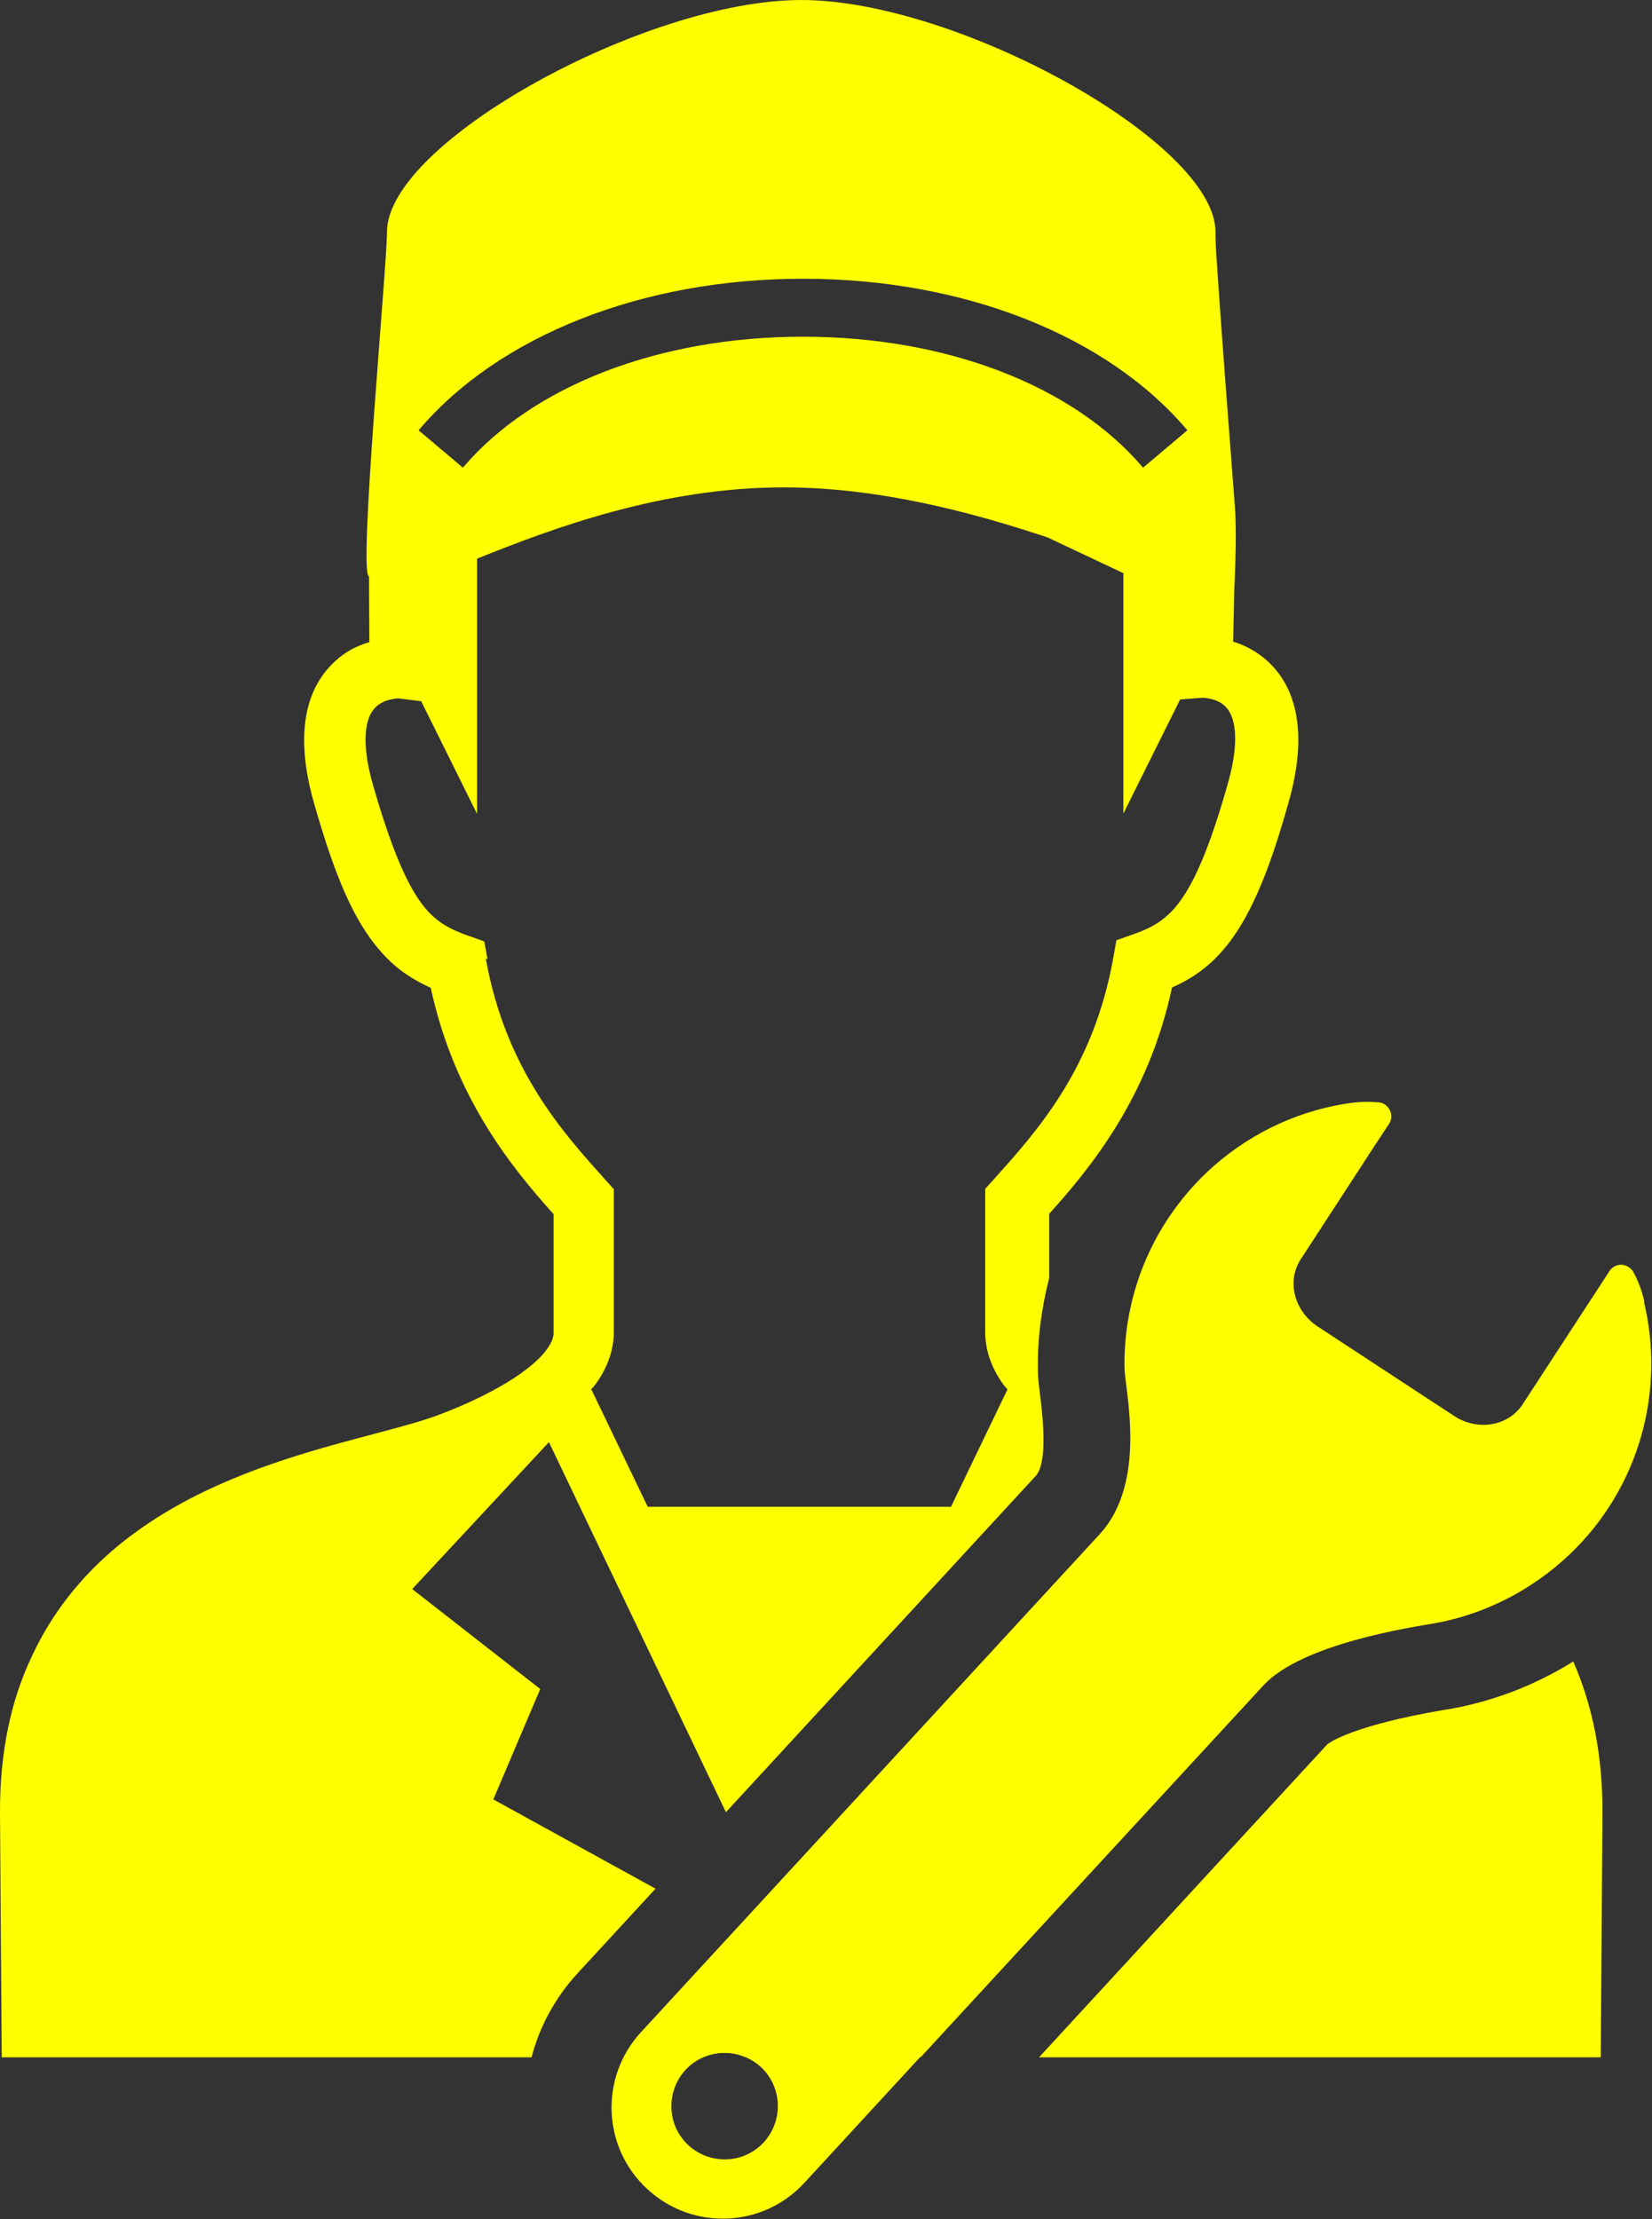
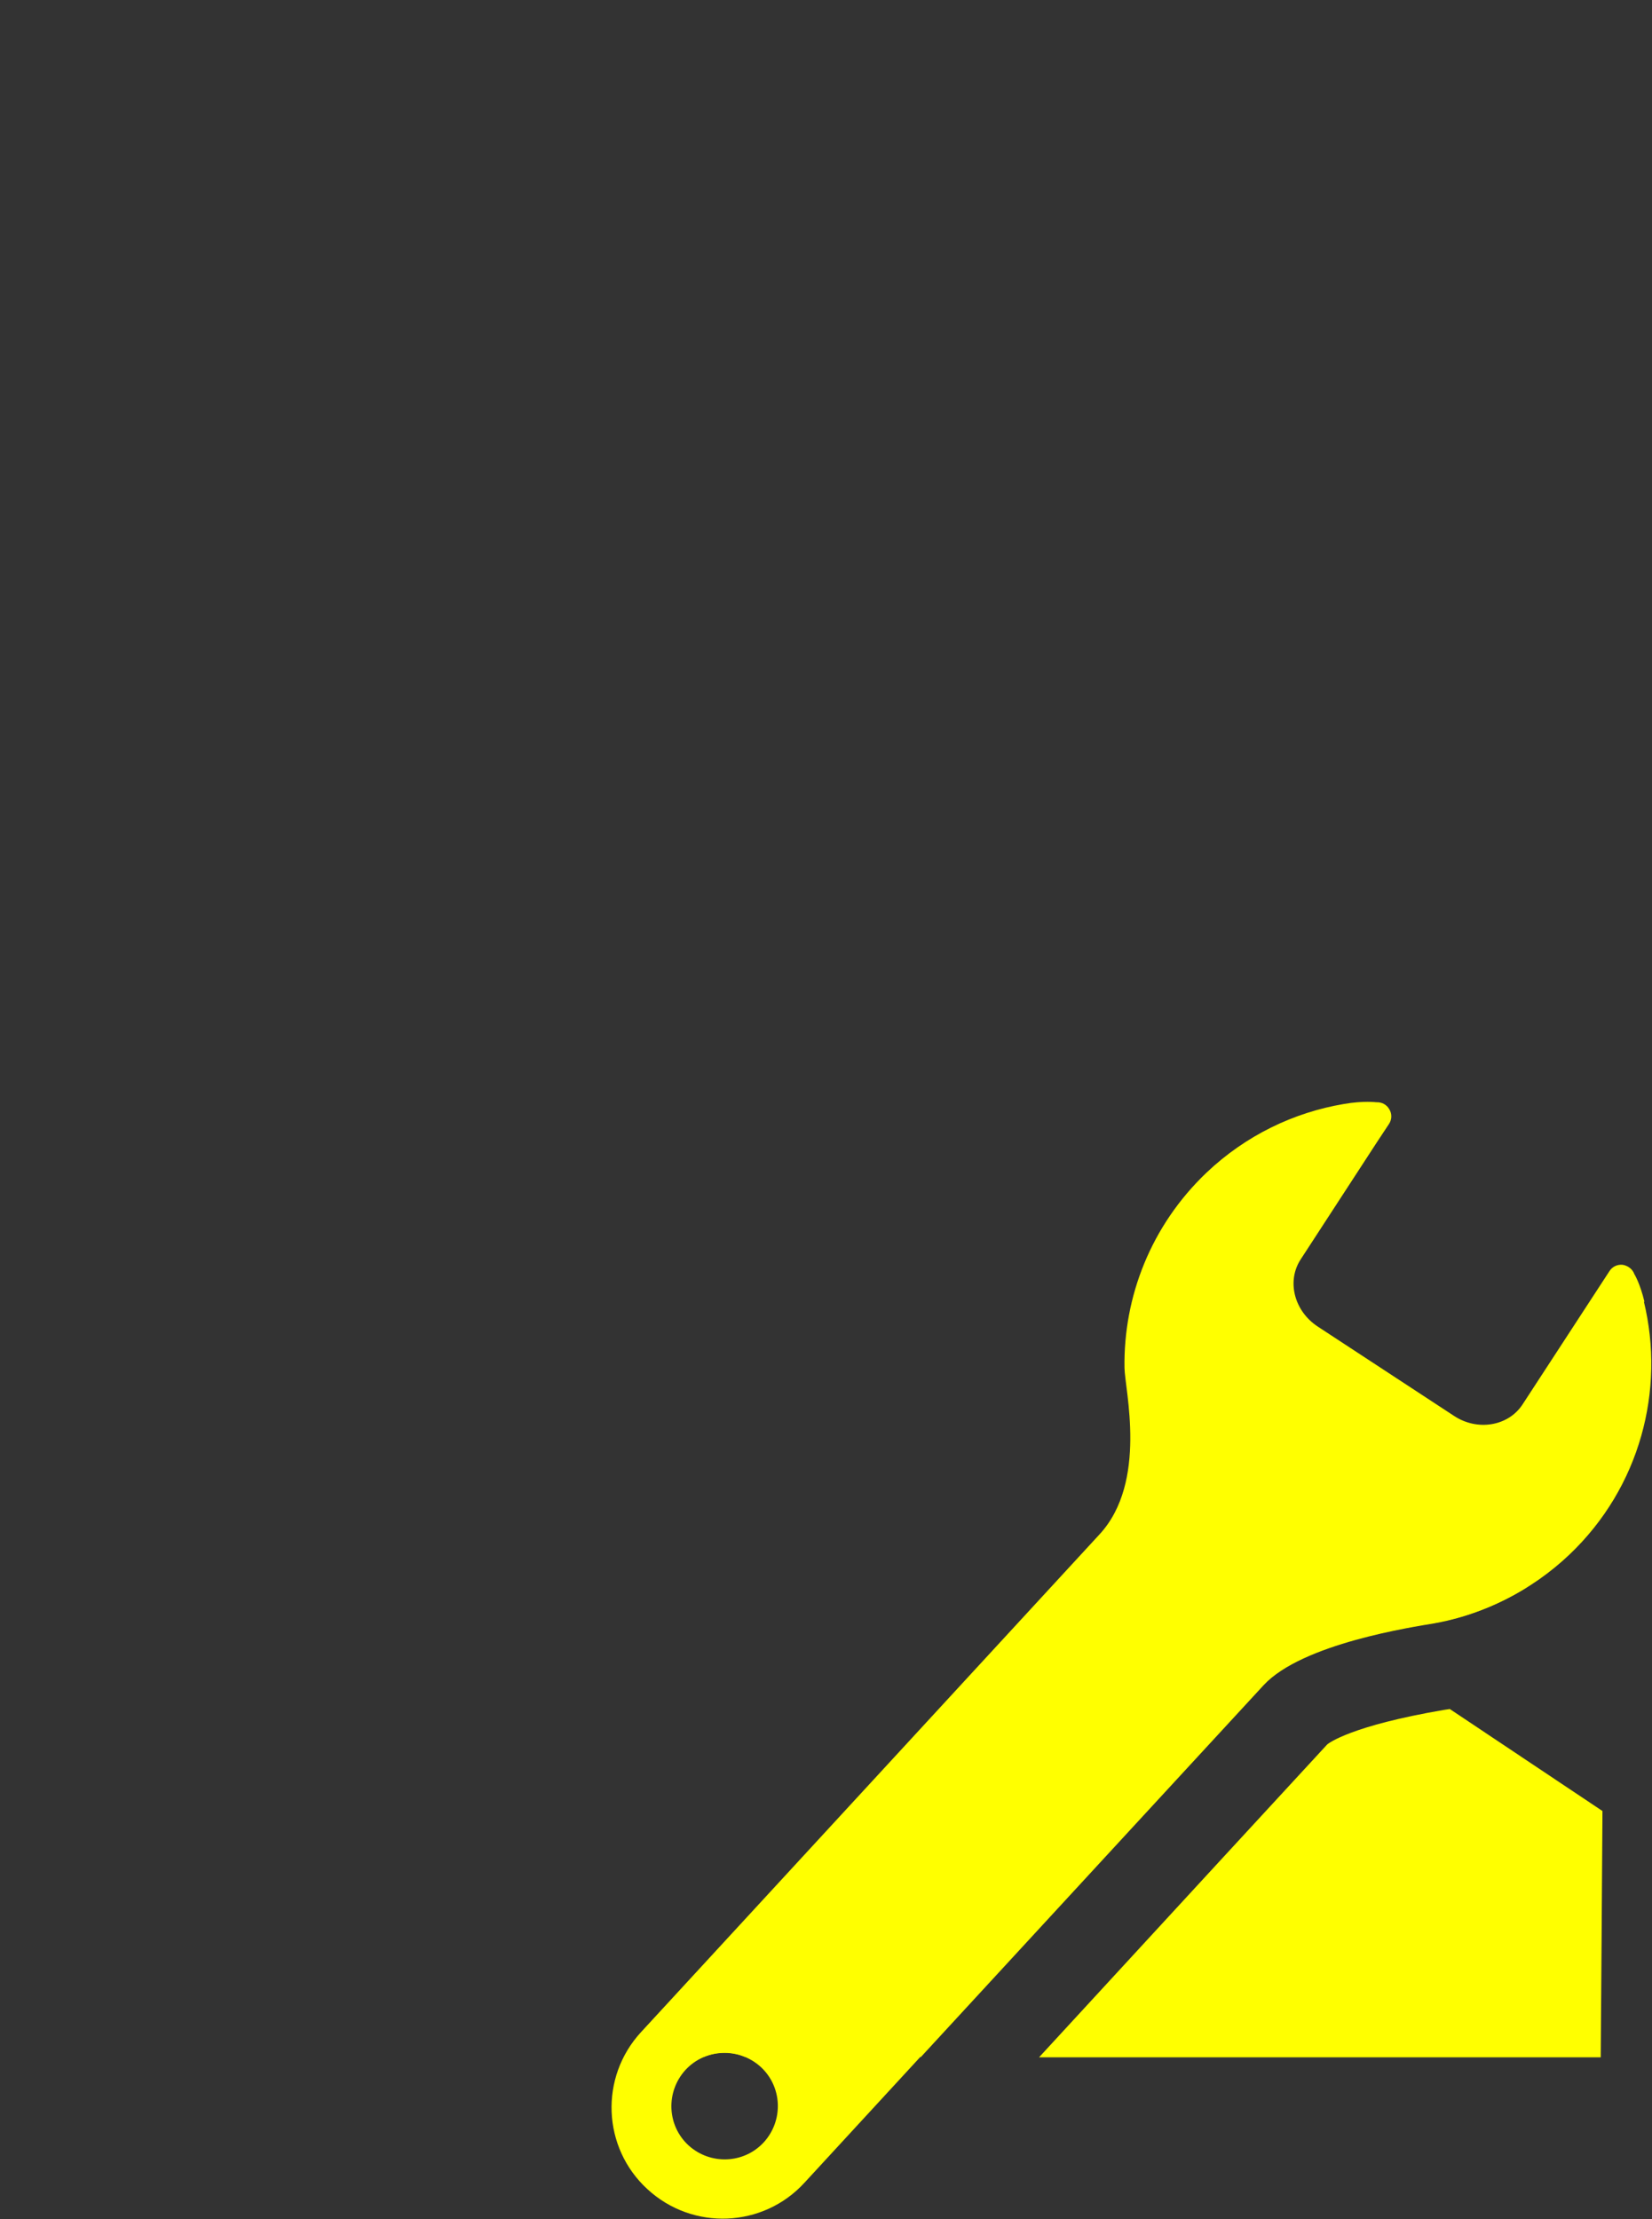
<svg xmlns="http://www.w3.org/2000/svg" id="_レイヤー_2" viewBox="0 0 57.03 76.58">
  <rect x="0" y="0" width="57.03" height="76.58" fill="#333333" stroke="none" />
  <defs>
    <style>.cls-1{fill:#ff0;stroke-width:0px;}</style>
  </defs>
  <g id="_レイヤー_1-2">
-     <path class="cls-1" d="m19.93,68.11l2.7-2.93-5.6-3.08,1.62-3.81-4.42-3.45,4.72-5.07,6.11,12.77,10.7-11.61c.29-.32.34-1.25.15-2.75-.04-.33-.08-.61-.08-.91-.02-1.08.13-2.14.39-3.17v-2.21c1.4-1.56,3.42-3.98,4.24-7.81.29-.13.58-.28.85-.47.69-.47,1.27-1.16,1.76-2.09.5-.94.94-2.14,1.4-3.78.24-.83.35-1.56.35-2.2,0-.74-.15-1.39-.43-1.91-.42-.79-1.1-1.23-1.65-1.43-.06-.02-.11-.04-.17-.05l.04-1.83s.1-1.87.02-2.84c-.2-2.64-.41-5.29-.59-7.93-.03-.51-.08-1.03-.08-1.55,0-3.08-8.92-8-14.3-8s-14.3,4.92-14.3,8c0,1.18-1,11.86-.62,11.89,0,0,.01,2.09.01,2.27-.24.07-.49.17-.75.33-.39.24-.79.63-1.07,1.15-.28.52-.43,1.17-.43,1.91,0,.64.11,1.37.35,2.2.63,2.19,1.19,3.6,1.93,4.63.37.51.78.93,1.24,1.24.28.19.56.34.85.47.83,3.83,2.84,6.25,4.24,7.81v4.11c0,.13-.05.32-.25.58-.29.4-.91.88-1.63,1.28-.72.41-1.56.77-2.28,1.03-.86.3-2.23.62-3.78,1.06-2.32.67-5.06,1.64-7.29,3.55-1.11.96-2.09,2.16-2.78,3.65C.39,58.65,0,60.42,0,62.5,0,62.98.06,71,.06,71h18.29c.27-1.04.8-2.04,1.58-2.89Zm7.8-58.49c5.53,0,10.49,1.95,13.26,5.23l-1.53,1.29c-2.4-2.83-6.78-4.52-11.74-4.52s-9.34,1.69-11.74,4.52l-1.53-1.29c2.77-3.27,7.73-5.23,13.26-5.23Zm-10.9,23.49l-.11-.62-.59-.21c-.37-.13-.66-.27-.91-.44-.37-.26-.7-.61-1.09-1.34-.38-.72-.79-1.8-1.24-3.36-.2-.68-.27-1.21-.27-1.61,0-.46.09-.73.18-.9.14-.25.3-.35.51-.44.17-.06.35-.08.42-.09l.81.1,1.93,3.89v-8.81c2.63-1.06,6.39-2.46,10.58-2.46,3.28,0,6.48.85,9.12,1.73l2.61,1.23v8.3l1.96-3.94.77-.06c.07,0,.41.03.64.18.12.08.22.17.31.34.09.17.18.44.18.89,0,.4-.07.93-.27,1.61-.59,2.09-1.12,3.3-1.61,3.97-.24.34-.47.55-.72.73-.25.17-.53.31-.91.44l-.59.21-.11.62c-.69,3.85-2.67,6.01-4.14,7.65l-.28.31v4.93c0,.71.27,1.34.65,1.85.04.05.08.09.12.14l-1.95,4.05h-10.47l-1.95-4.06s.06-.06.09-.09c.39-.51.69-1.15.69-1.88v-4.93l-.28-.31c-1.46-1.63-3.45-3.8-4.14-7.65Z" />
-     <path class="cls-1" d="m26.46,65.46l1.2,2.5,3.79-7.92c-1.69,1.83-3.46,3.75-4.99,5.42Z" />
    <path class="cls-1" d="m49.53,56.02c1.11-.2,2.19-.62,3.18-1.24-1.7-2-3.97-3.19-6.12-4-1.25-.47-2.47-.82-3.54-1.11-1.07-.29-2-.54-2.63-.77-.49-.18-.98-.39-1.46-.61.12,1.05.2,2.57-.41,3.82l2.55,2.73-4.42,3.45,1.62,3.81-10.63,5.85-2.33-1.28c-1.88,2.04-3.2,3.47-3.2,3.47-.24.26-.42.55-.58.85h2.73c.23-.1.48-.15.73-.15.24,0,.49.05.71.15h6.06c4.4-4.77,10.95-11.88,11.83-12.83,1.33-1.44,5.15-2.01,5.91-2.14Z" />
-     <path class="cls-1" d="m50.05,58.98l-.2.03c-3.22.55-3.98,1.15-4.03,1.19-.76.82-5.77,6.26-9.95,10.8h19.39s.06-8.02.06-8.5c0-2-.37-3.71-1.01-5.16-1.3.81-2.74,1.37-4.26,1.64Z" />
+     <path class="cls-1" d="m50.05,58.98l-.2.03c-3.22.55-3.98,1.15-4.03,1.19-.76.82-5.77,6.26-9.95,10.8h19.39s.06-8.02.06-8.5Z" />
    <path class="cls-1" d="m56.77,44.93c-.15-.64-.35-.96-.35-.96-.06-.17-.22-.29-.4-.32-.18-.02-.36.06-.46.22l-.45.69-2.55,3.91c-.49.75-1.56.93-2.37.39l-4.7-3.08c-.82-.54-1.08-1.58-.58-2.33l2.61-4.01.43-.65c.1-.15.11-.35.01-.51-.09-.16-.26-.25-.45-.24,0,0-.43-.06-1.12.06-1.72.29-3.38,1.08-4.74,2.37-1.92,1.83-2.87,4.29-2.83,6.74.01.74.81,3.93-.86,5.74-1.68,1.82-15.83,17.18-15.83,17.18-1.44,1.56-1.34,3.99.22,5.42,1.56,1.44,3.99,1.34,5.42-.22,0,0,14.5-15.74,15.83-17.18,1.33-1.44,5.15-2.01,5.91-2.14,1.7-.3,3.33-1.09,4.67-2.36,2.44-2.32,3.31-5.68,2.57-8.73Zm-33,29.11c-.75-.69-.79-1.85-.11-2.6.69-.75,1.85-.79,2.6-.11.75.69.79,1.85.11,2.6-.69.75-1.85.79-2.6.11Z" />
  </g>
</svg>